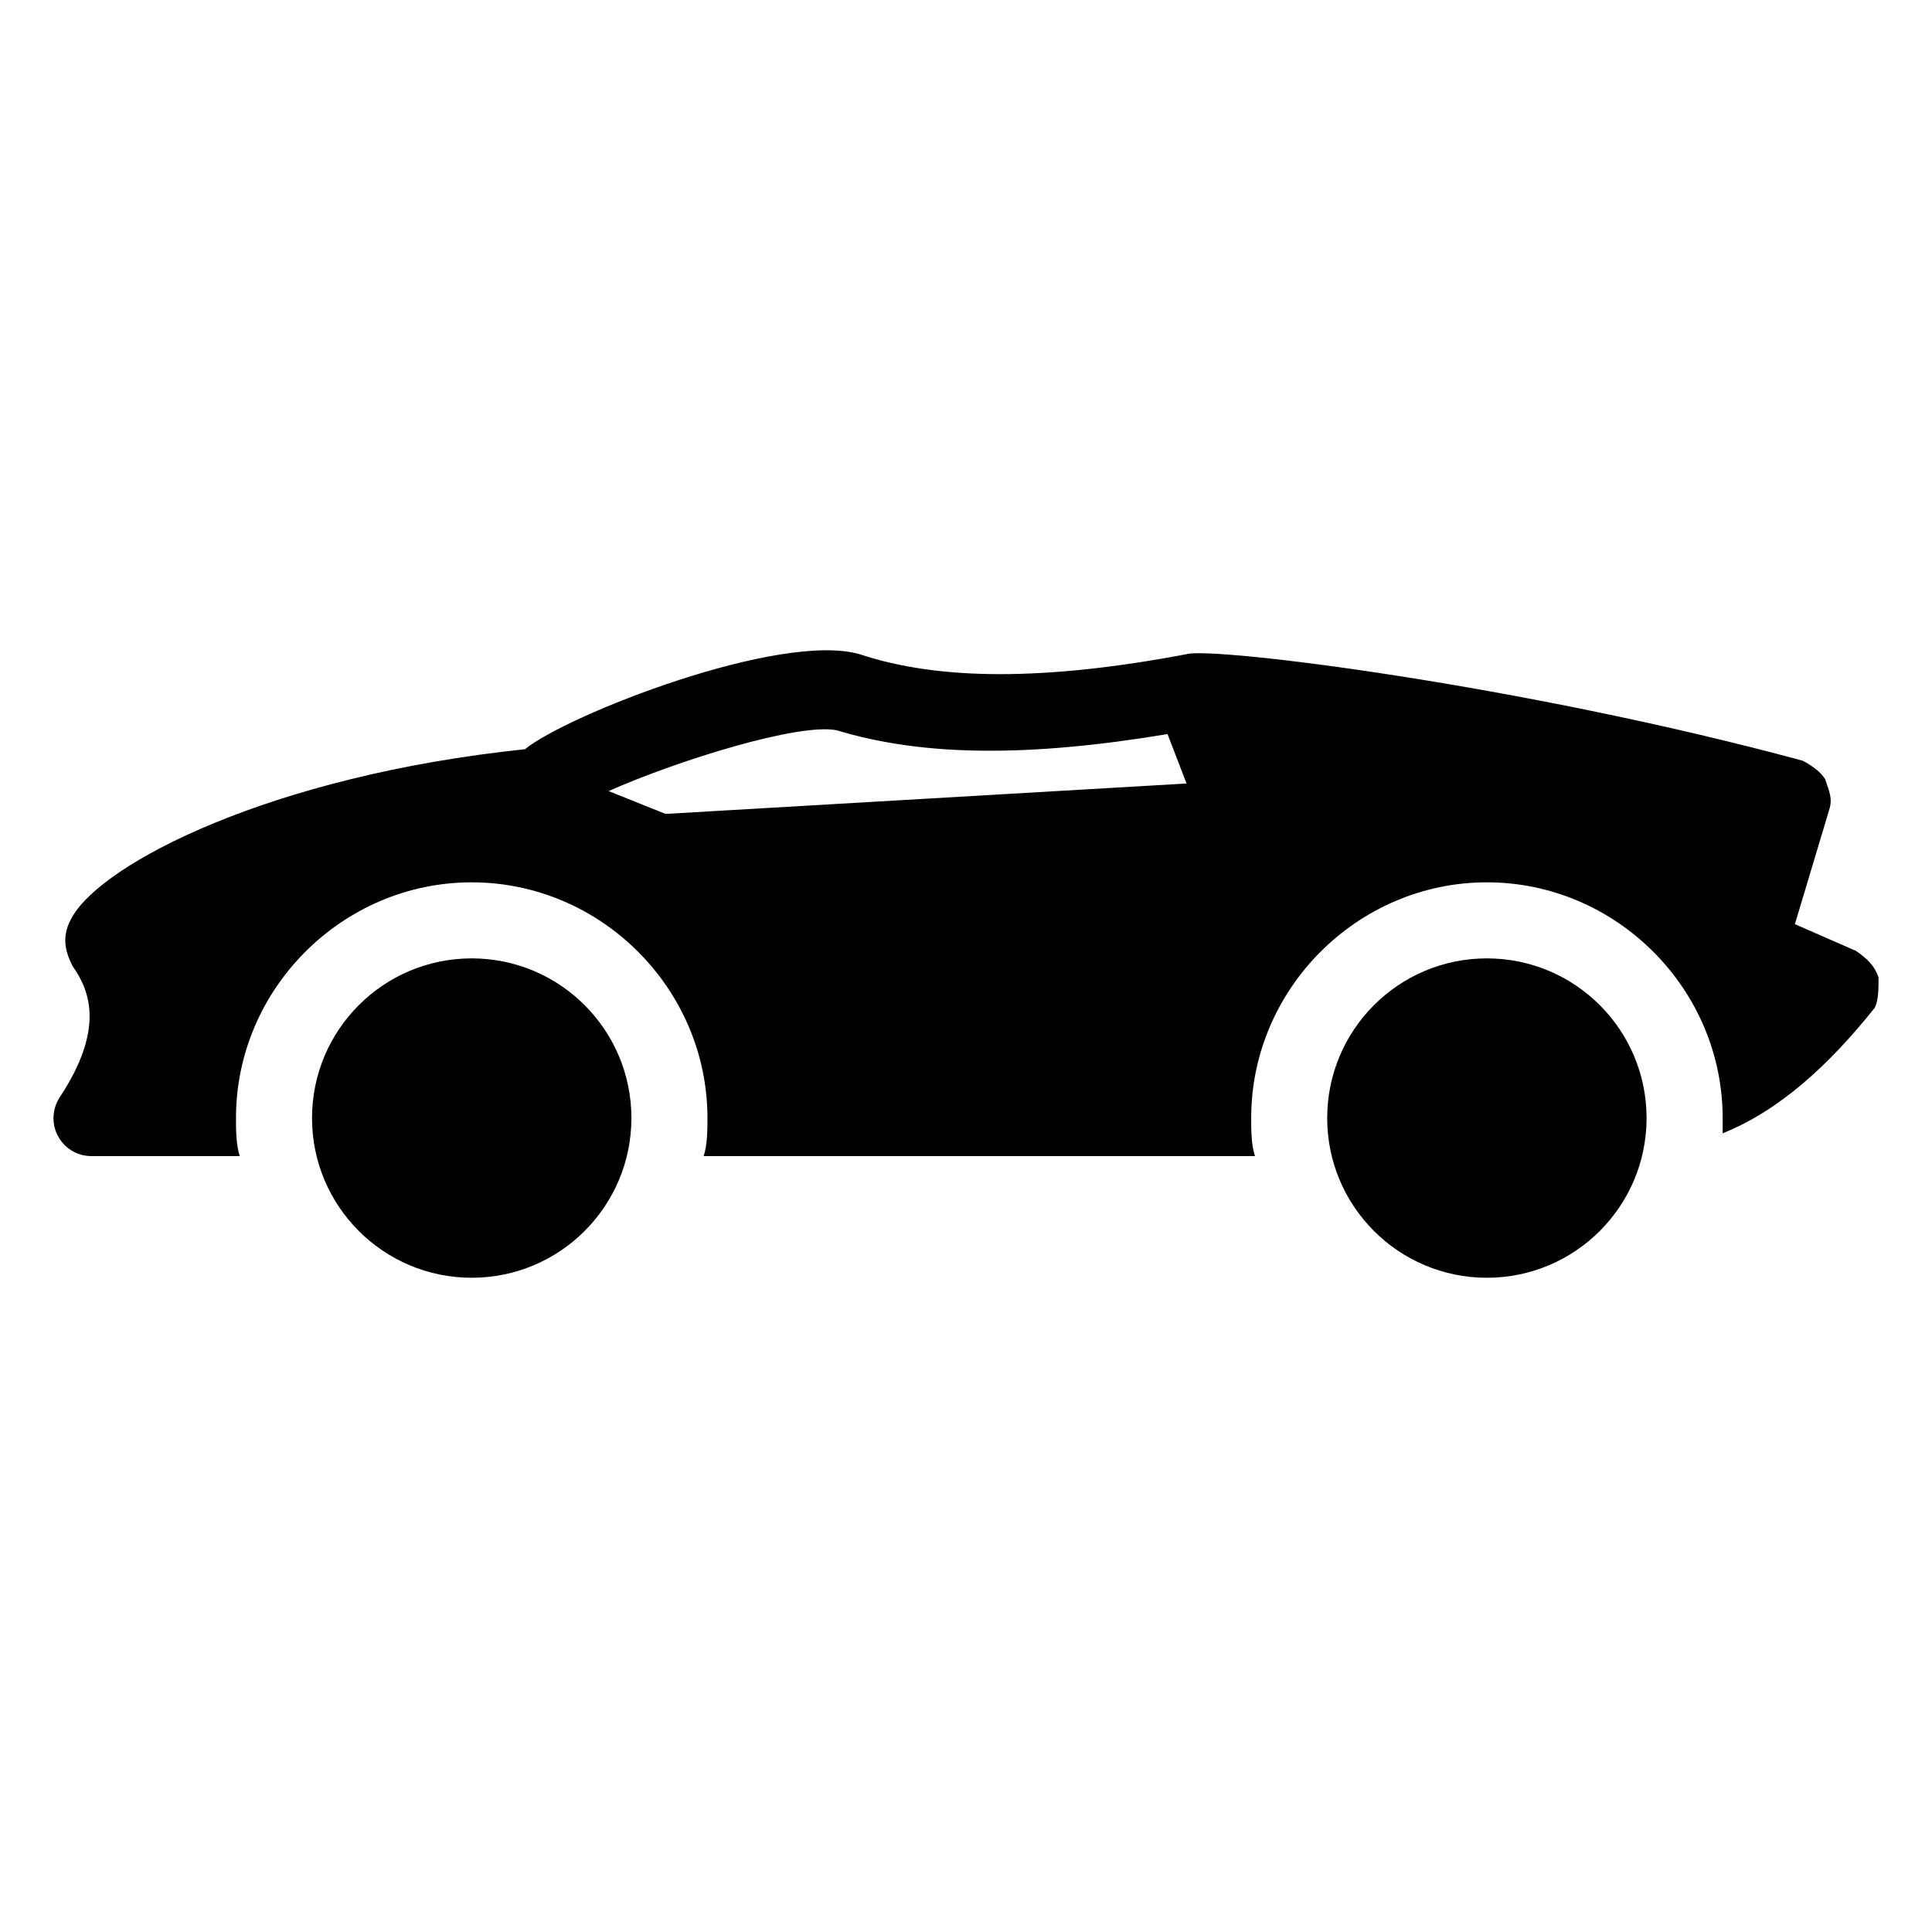
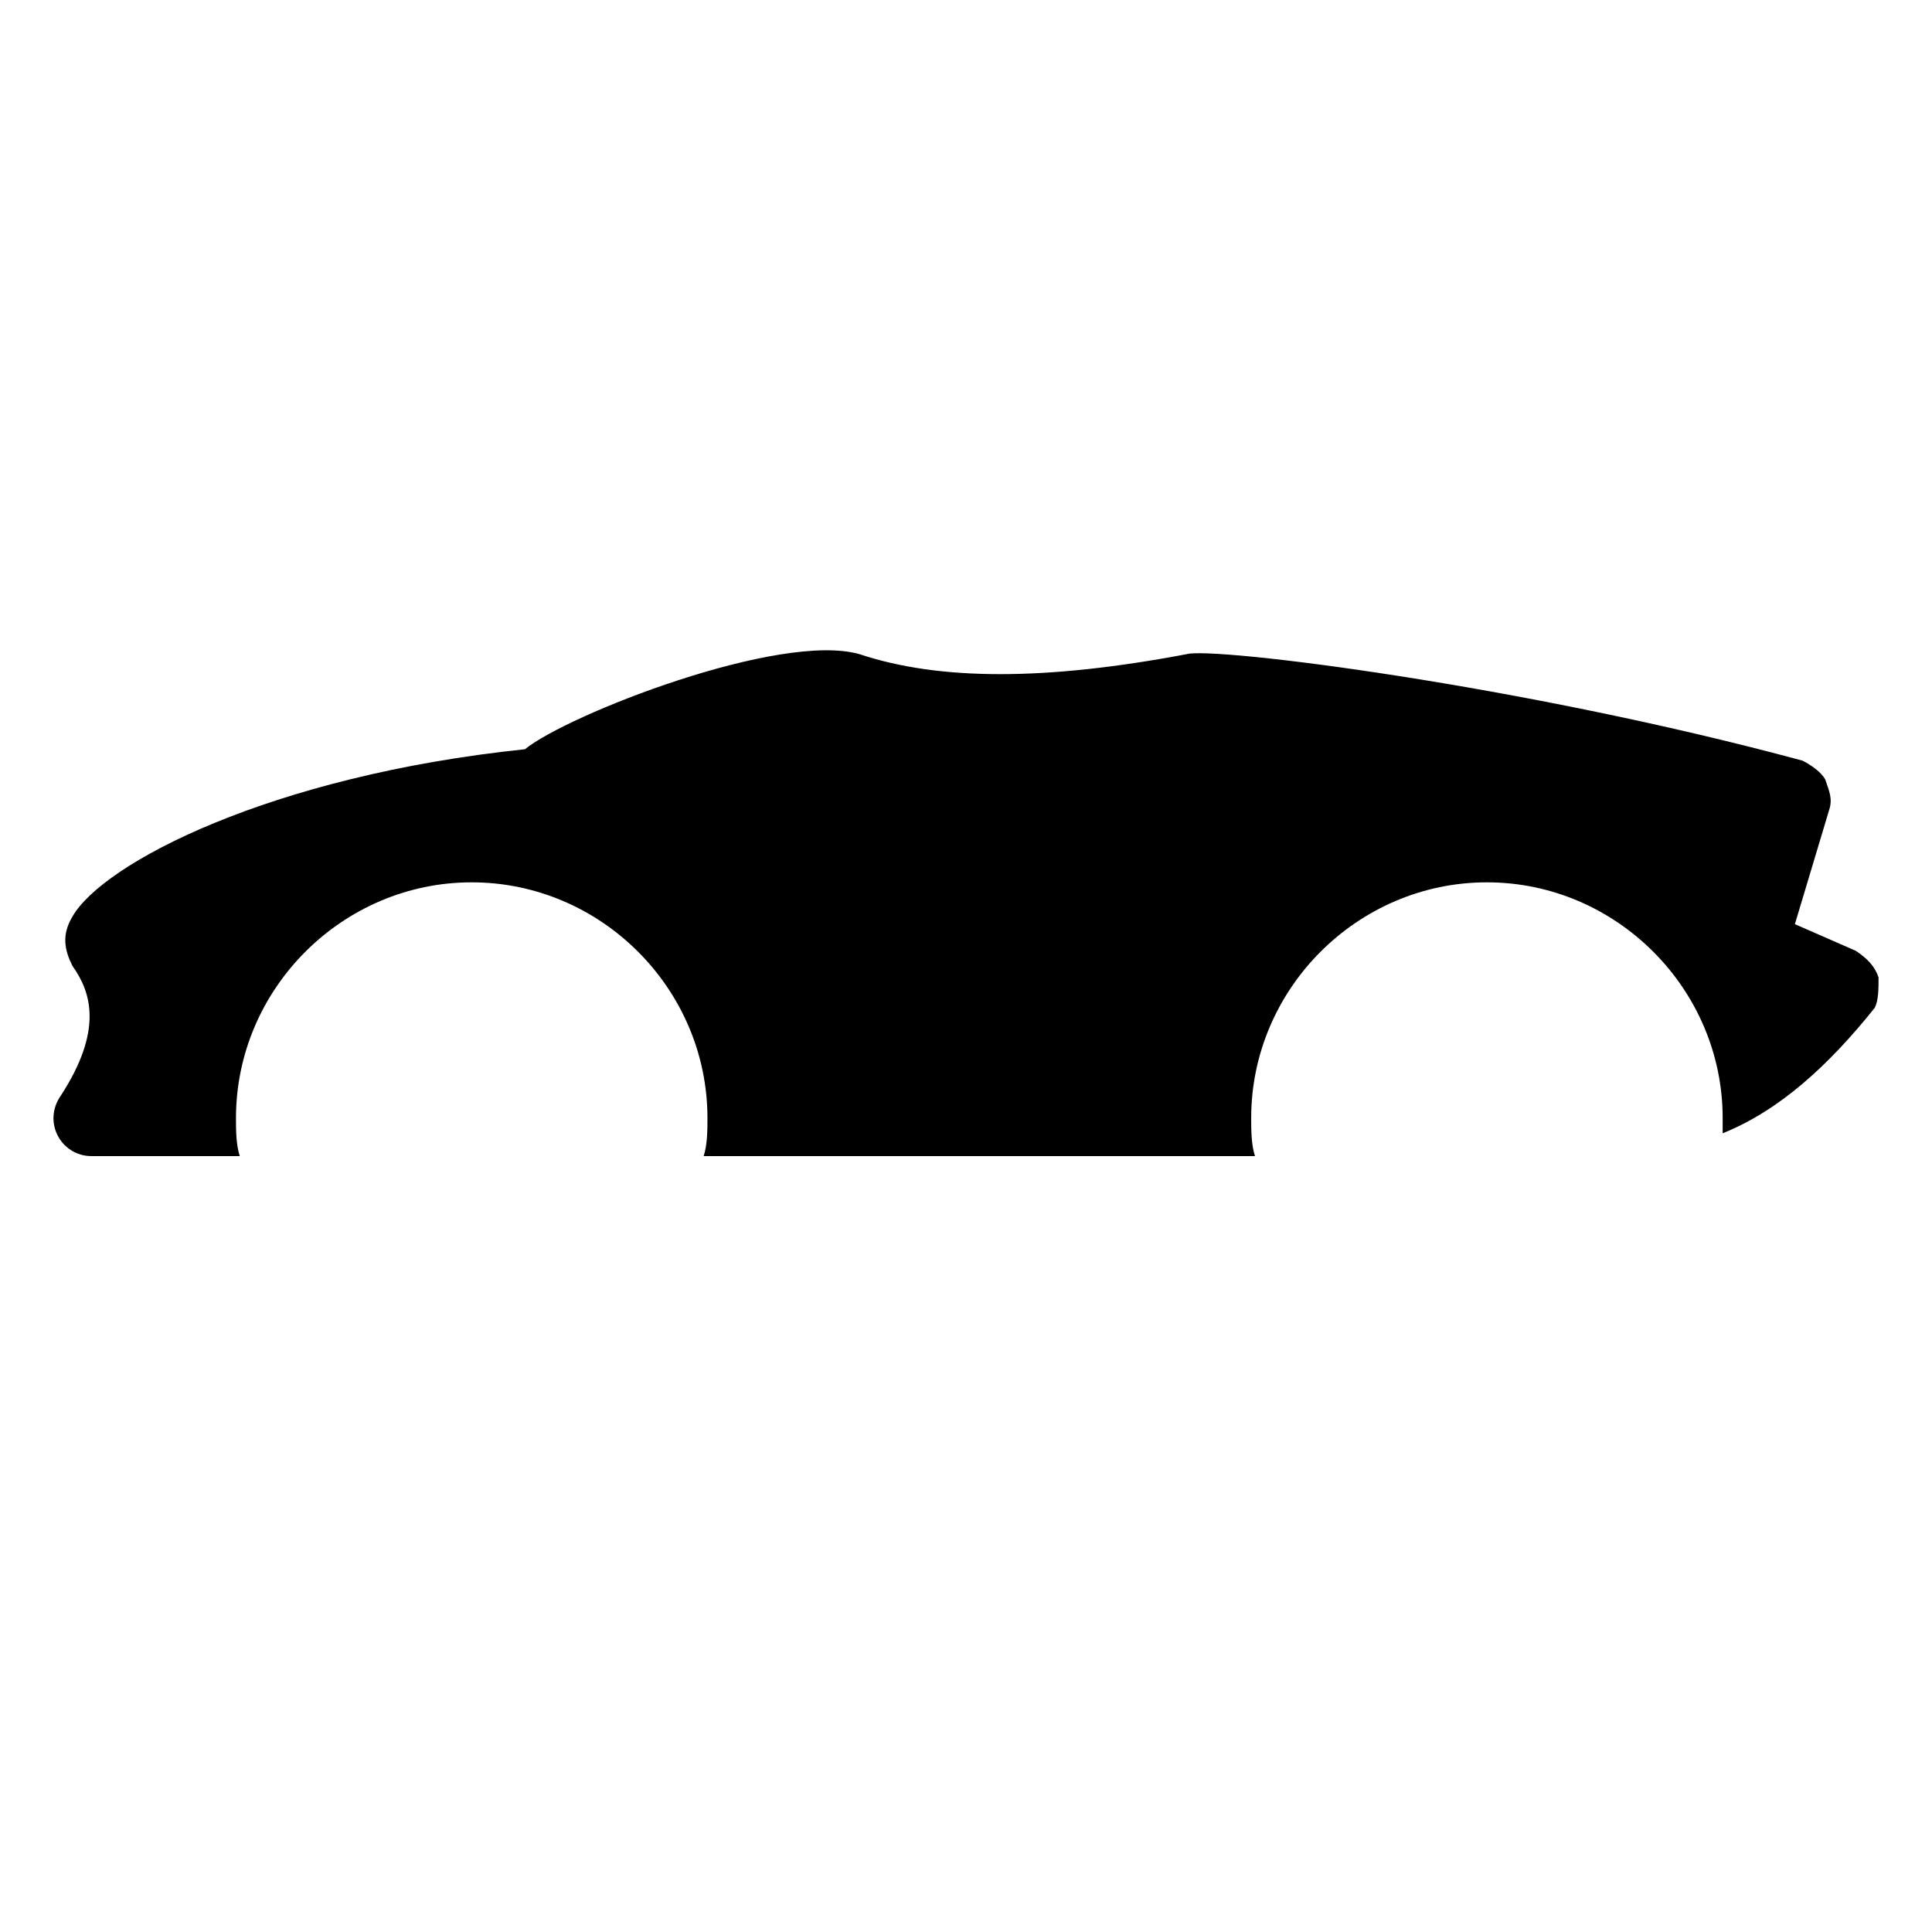
<svg xmlns="http://www.w3.org/2000/svg" fill="#000000" width="800px" height="800px" version="1.1" viewBox="144 144 512 512">
  <g>
-     <path d="m641.83 403.02c-1.008-3.023-3.023-5.039-6.047-7.055l-16.121-7.055 9.07-30.23c1.008-3.023 0-5.039-1.008-8.062-1.008-2.016-4.031-4.031-6.047-5.039-74.562-20.152-156.18-30.23-163.23-28.215-37.281 7.055-65.496 7.055-86.656 0-21.16-6.047-77.586 16.121-88.672 25.191-67.512 7.055-111.85 30.23-119.91 44.336-3.023 5.039-2.016 9.07 0 13.098 5.039 7.055 8.062 17.129-3.023 34.258-5.035 7.066 0 16.133 8.062 16.133h39.297c-1.008-3.023-1.008-7.055-1.008-10.078 0-34.258 28.215-62.473 62.473-62.473 34.258 0 62.473 28.215 62.473 62.473 0 3.023 0 7.055-1.008 10.078h146.11c-1.008-3.023-1.008-7.055-1.008-10.078 0-34.258 28.215-62.473 62.473-62.473 34.258 0 62.473 28.215 62.473 62.473v4.031c15.113-6.047 28.215-18.137 40.305-33.25 1.008-2.016 1.008-5.039 1.008-8.062zm-321.43-43.324-15.113-6.047c18.137-8.062 50.383-18.137 60.457-16.121 23.176 7.055 51.387 7.055 87.664 1.008l5.039 13.098z" />
-     <path d="m311.33 440.3c0 23.371-18.949 42.32-42.32 42.32-23.371 0-42.32-18.949-42.32-42.32 0-23.375 18.949-42.32 42.32-42.32 23.371 0 42.32 18.945 42.32 42.32" />
-     <path d="m580.36 440.3c0 23.371-18.949 42.32-42.32 42.32-23.375 0-42.32-18.949-42.32-42.32 0-23.375 18.945-42.32 42.32-42.32 23.371 0 42.32 18.945 42.32 42.32" />
+     <path d="m641.83 403.02c-1.008-3.023-3.023-5.039-6.047-7.055l-16.121-7.055 9.07-30.23c1.008-3.023 0-5.039-1.008-8.062-1.008-2.016-4.031-4.031-6.047-5.039-74.562-20.152-156.18-30.23-163.23-28.215-37.281 7.055-65.496 7.055-86.656 0-21.16-6.047-77.586 16.121-88.672 25.191-67.512 7.055-111.85 30.23-119.91 44.336-3.023 5.039-2.016 9.07 0 13.098 5.039 7.055 8.062 17.129-3.023 34.258-5.035 7.066 0 16.133 8.062 16.133h39.297c-1.008-3.023-1.008-7.055-1.008-10.078 0-34.258 28.215-62.473 62.473-62.473 34.258 0 62.473 28.215 62.473 62.473 0 3.023 0 7.055-1.008 10.078h146.11c-1.008-3.023-1.008-7.055-1.008-10.078 0-34.258 28.215-62.473 62.473-62.473 34.258 0 62.473 28.215 62.473 62.473v4.031c15.113-6.047 28.215-18.137 40.305-33.25 1.008-2.016 1.008-5.039 1.008-8.062zm-321.43-43.324-15.113-6.047l5.039 13.098z" />
  </g>
</svg>